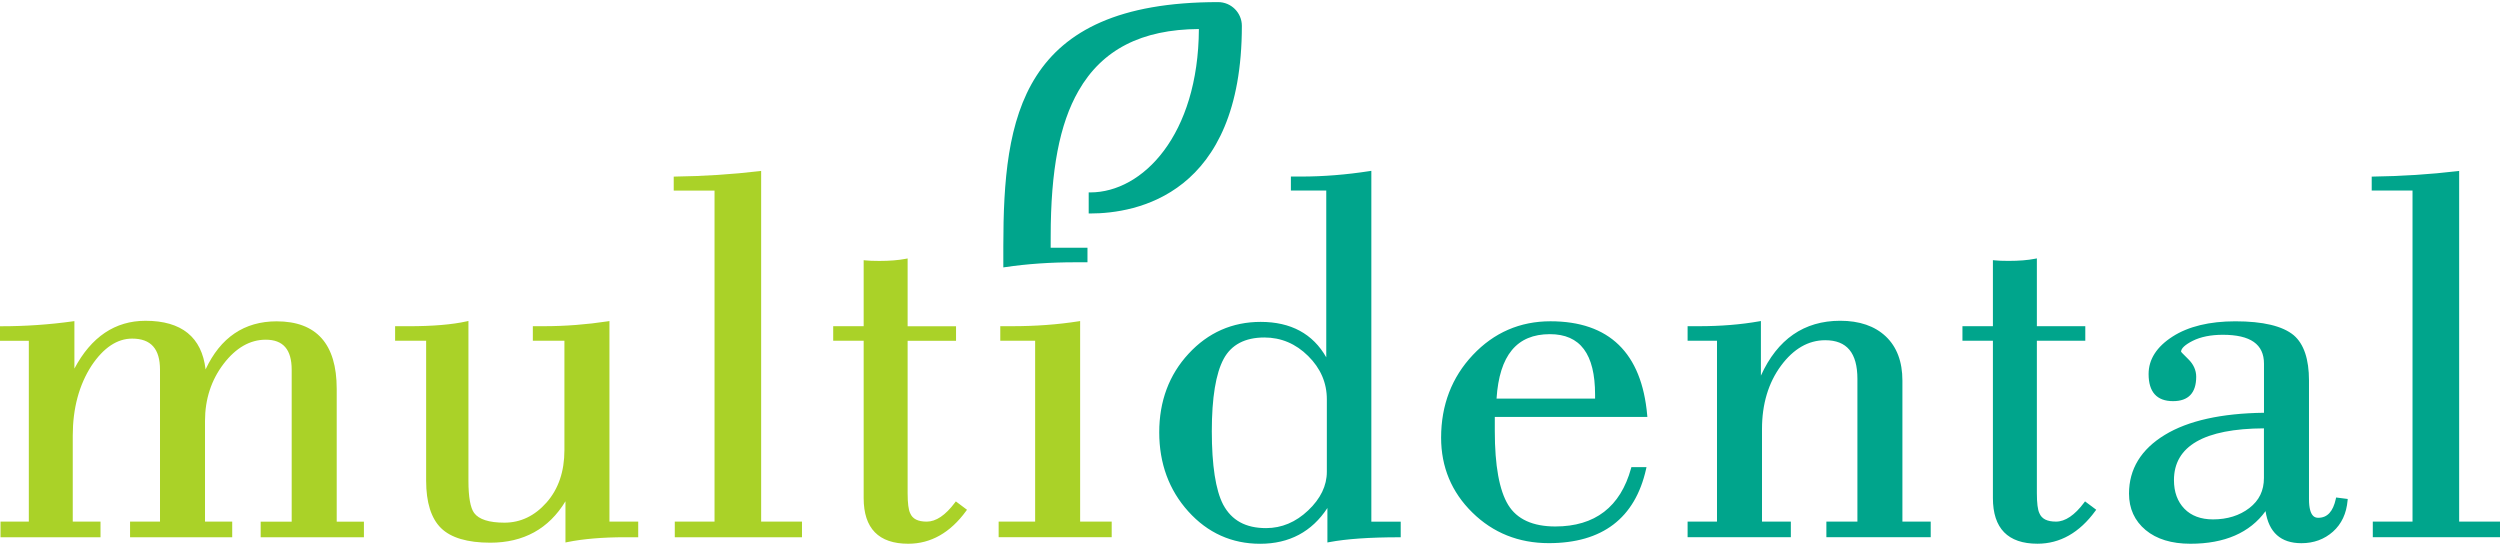
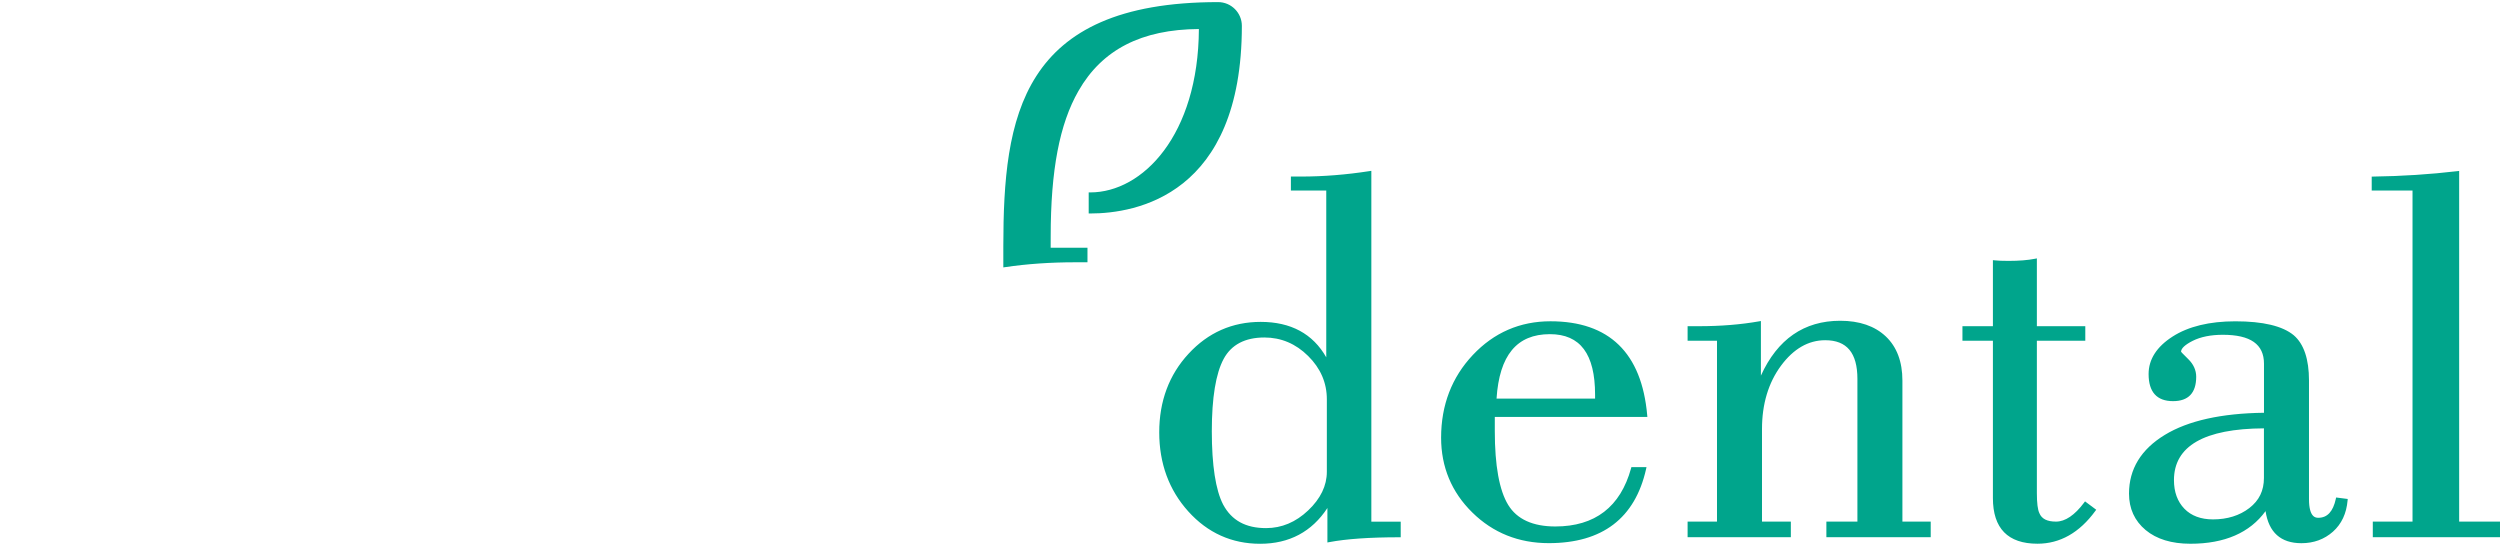
<svg xmlns="http://www.w3.org/2000/svg" xml:space="preserve" width="229px" height="50px" style="shape-rendering:geometricPrecision; text-rendering:geometricPrecision; image-rendering:optimizeQuality; fill-rule:evenodd; clip-rule:evenodd" viewBox="0 0 96.108 20.822">
  <defs>
    <style type="text/css">
   
    .fil1 {fill:#00A58C;fill-rule:nonzero}
    .fil0 {fill:#AAD228;fill-rule:nonzero}
   
  </style>
  </defs>
  <g id="Warstwa_x0020_1">
    <g id="_44870984">
-       <path id="_44869184" class="fil0" d="M41.524 12.261l-0.069 0.011c-0.791,0.124 -1.647,0.187 -2.543,0.187l-0.458 0 0 0.559 1.34 0 0 6.952 -1.403 0 0 0.601 4.346 0 0 -0.601 -1.213 0 0 -7.709zm-4.78 6.932l0.43 0.323 -0.034 0.047c-0.609,0.836 -1.358,1.259 -2.224,1.259 -1.137,0 -1.714,-0.59 -1.714,-1.754l0 -6.049 -1.171 0 0 -0.559 1.171 0 0 -2.539 0.067 0.008c0.122,0.013 0.298,0.021 0.538,0.021 0.394,0 0.736,-0.028 1.014,-0.082l0.071 -0.014 0 2.607 1.861 0 0 0.559 -1.861 0 0 5.861c0,0.382 0.034,0.641 0.098,0.768 0.09,0.218 0.297,0.323 0.637,0.323 0.356,0 0.719,-0.245 1.082,-0.729l0.036 -0.048zm-7.481 -12.704l-0.067 0.009c-1.053,0.124 -2.142,0.194 -3.237,0.209l-0.059 0.001 0 0.537 1.569 0 0 12.727 -1.528 0 0 0.601 4.89 0 0 -0.601 -1.57 0 0 -13.482zm-5.837 13.482l1.109 0 0 0.601 -0.498 0c-0.87,0 -1.619,0.063 -2.227,0.187l-0.072 0.015 0 -1.584c-0.639,1.057 -1.611,1.592 -2.89,1.592 -0.877,0 -1.514,-0.189 -1.893,-0.561 -0.38,-0.373 -0.573,-0.986 -0.573,-1.822l0 -5.38 -1.193 0 0 -0.559 0.521 0c0.924,0 1.672,-0.063 2.225,-0.186l0.073 -0.017 0 6.141c0,0.626 0.074,1.043 0.219,1.241 0.182,0.247 0.574,0.373 1.165,0.373 0.621,0 1.165,-0.261 1.619,-0.775 0.456,-0.516 0.687,-1.193 0.687,-2.01l0 -4.209 -1.214 0 0 -0.559 0.416 0c0.828,0 1.655,-0.064 2.46,-0.187l0.069 -0.011 0 7.709zm-10.482 -5.107c0,-1.72 -0.777,-2.592 -2.31,-2.592 -1.242,0 -2.16,0.622 -2.731,1.849 -0.145,-1.241 -0.921,-1.87 -2.309,-1.87 -1.168,0 -2.087,0.618 -2.734,1.838l0 -1.825 -0.068 0.009c-0.889,0.124 -1.809,0.188 -2.733,0.188l-0.06 0 0 0.559 1.109 0 0 6.952 -1.088 0 0 0.601 3.844 0 0 -0.601 -1.067 0 0 -3.309c0,-1.044 0.243,-1.948 0.722,-2.687 0.461,-0.69 0.986,-1.04 1.561,-1.04 0.72,0 1.071,0.391 1.071,1.195l0 5.841 -1.151 0 0 0.601 3.927 0 0 -0.601 -1.046 0 0 -3.873c0,-0.835 0.241,-1.572 0.715,-2.193 0.471,-0.616 1.016,-0.928 1.618,-0.928 0.672,0 0.999,0.378 0.999,1.154l0 5.841 -1.192 0 0 0.601 3.969 0 0 -0.601 -1.046 0 0 -5.107z" />
      <path id="_44868464" class="fil1" d="M46.828 0c-7.617,0 -8.252,4.434 -8.257,9.373l0 0.826 0.069 -0.01c0.836,-0.124 1.74,-0.187 2.686,-0.187l0.48 0 0 -0.559 -1.415 0c0,-0.113 0.001,-0.352 0.001,-0.433 0,-2.547 0.339,-4.325 1.069,-5.598 0.908,-1.586 2.423,-2.364 4.628,-2.377 -0.021,4.08 -2.162,6.281 -4.176,6.281l-0.06 0 0 0.81 0.06 0c1.752,0 5.828,-0.703 5.828,-7.213 0,-0.504 -0.409,-0.913 -0.913,-0.913zm42.969 19.096c-0.107,0.489 -0.327,0.728 -0.674,0.728 -0.089,0 -0.358,0 -0.358,-0.715l0 -4.56c0,-0.823 -0.197,-1.408 -0.585,-1.741 -0.426,-0.356 -1.182,-0.537 -2.247,-0.537 -0.993,0 -1.804,0.197 -2.41,0.585 -0.613,0.393 -0.924,0.878 -0.924,1.441 0,0.692 0.316,1.043 0.939,1.043 0.591,0 0.891,-0.316 0.891,-0.938 0,-0.252 -0.104,-0.482 -0.309,-0.681 -0.247,-0.239 -0.275,-0.282 -0.273,-0.281 0,-0.126 0.154,-0.27 0.446,-0.418 0.309,-0.155 0.699,-0.233 1.159,-0.233 1.065,0 1.583,0.364 1.583,1.111l0 1.887c-1.635,0.02 -2.917,0.305 -3.81,0.849 -0.915,0.555 -1.379,1.315 -1.379,2.258 0,0.576 0.215,1.047 0.639,1.401 0.42,0.35 0.999,0.527 1.722,0.527 1.314,0 2.285,-0.422 2.888,-1.254 0.124,0.819 0.587,1.233 1.379,1.233 0.473,0 0.881,-0.149 1.212,-0.443 0.331,-0.295 0.52,-0.699 0.563,-1.2l0.005 -0.057 -0.446 -0.057 -0.012 0.054zm-4.722 0.79c-0.466,0 -0.837,-0.138 -1.101,-0.411 -0.265,-0.274 -0.4,-0.643 -0.4,-1.099 0,-1.309 1.164,-1.979 3.459,-1.99l0 1.907c0,0.487 -0.183,0.865 -0.56,1.156 -0.376,0.29 -0.847,0.437 -1.399,0.437zm-27.61 -3.939l0 0.546c0,1.323 0.173,2.277 0.514,2.835 0.336,0.55 0.946,0.83 1.812,0.83 1.525,0 2.504,-0.753 2.913,-2.237l0.012 -0.044 0.581 0 -0.016 0.073c-0.424,1.891 -1.682,2.849 -3.741,2.849 -1.156,0 -2.144,-0.396 -2.939,-1.178 -0.797,-0.781 -1.2,-1.749 -1.2,-2.877 0,-1.252 0.411,-2.321 1.22,-3.179 0.81,-0.86 1.813,-1.295 2.982,-1.295 2.258,0 3.51,1.215 3.721,3.611l0.006 0.065 -5.864 0zm0.067 -0.705l3.788 0 0 -0.15c0,-1.565 -0.569,-2.327 -1.738,-2.327 -1.27,0 -1.941,0.811 -2.05,2.476zm-4.816 -8.756l-0.069 0.011c-0.888,0.138 -1.772,0.209 -2.627,0.209l-0.394 0 0 0.538 1.36 0 0 6.412c-0.514,-0.905 -1.361,-1.363 -2.521,-1.363 -1.091,0 -2.023,0.412 -2.771,1.223 -0.75,0.809 -1.129,1.826 -1.129,3.022 0,1.194 0.375,2.218 1.117,3.041 0.744,0.826 1.673,1.244 2.762,1.244 1.12,0 1.989,-0.463 2.586,-1.375l0 1.325 0.071 -0.013c0.655,-0.124 1.559,-0.187 2.687,-0.187l0.06 0 0 -0.601 -1.129 0 0 -13.484zm-4.045 13.735c-0.783,0 -1.323,-0.296 -1.649,-0.904 -0.289,-0.558 -0.436,-1.508 -0.436,-2.823 0,-1.286 0.154,-2.22 0.456,-2.779 0.295,-0.546 0.822,-0.822 1.565,-0.822 0.641,0 1.207,0.239 1.682,0.711 0.477,0.471 0.719,1.031 0.719,1.663l0 2.788c0,0.536 -0.242,1.036 -0.718,1.486 -0.476,0.452 -1.02,0.68 -1.618,0.68zm47.437 -0.25l0 0.6 -4.89 0 0 -0.6 1.527 0 0 -12.727 -1.569 0 0 -0.537 0.059 -0c1.095,-0.015 2.184,-0.085 3.236,-0.209l0.067 -0.008 0 13.481 1.57 0zm-15.988 -0.73c-0.362,0.484 -0.726,0.73 -1.081,0.73 -0.34,0 -0.548,-0.104 -0.638,-0.323 -0.064,-0.13 -0.097,-0.388 -0.097,-0.769l0 -5.861 1.862 0 0 -0.559 -1.862 0 0 -2.607 -0.071 0.014c-0.276,0.055 -0.618,0.082 -1.014,0.082 -0.24,0 -0.416,-0.007 -0.538,-0.021l-0.067 -0.007 0 2.539 -1.171 0 0 0.559 1.171 0 0 6.049c0,1.164 0.577,1.754 1.713,1.754 0.867,0 1.615,-0.424 2.224,-1.259l0.035 -0.047 -0.431 -0.322 -0.035 0.048zm-6.985 0.73l1.088 0 0 0.6 -4.011 0 0 -0.6 1.193 0 0 -5.485c0,-1.001 -0.405,-1.488 -1.238,-1.488 -0.647,0 -1.219,0.33 -1.699,0.979 -0.486,0.658 -0.731,1.477 -0.731,2.434l0 3.56 1.109 0 0 0.6 -3.969 0 0 -0.6 1.13 0 0 -6.953 -1.13 0 0 -0.559 0.436 0c0.836,0 1.614,-0.063 2.312,-0.187l0.07 -0.012 0 2.099c0.636,-1.4 1.66,-2.109 3.049,-2.109 0.739,0 1.329,0.202 1.752,0.602 0.424,0.401 0.639,0.972 0.639,1.697l0 5.422z" />
    </g>
  </g>
</svg>